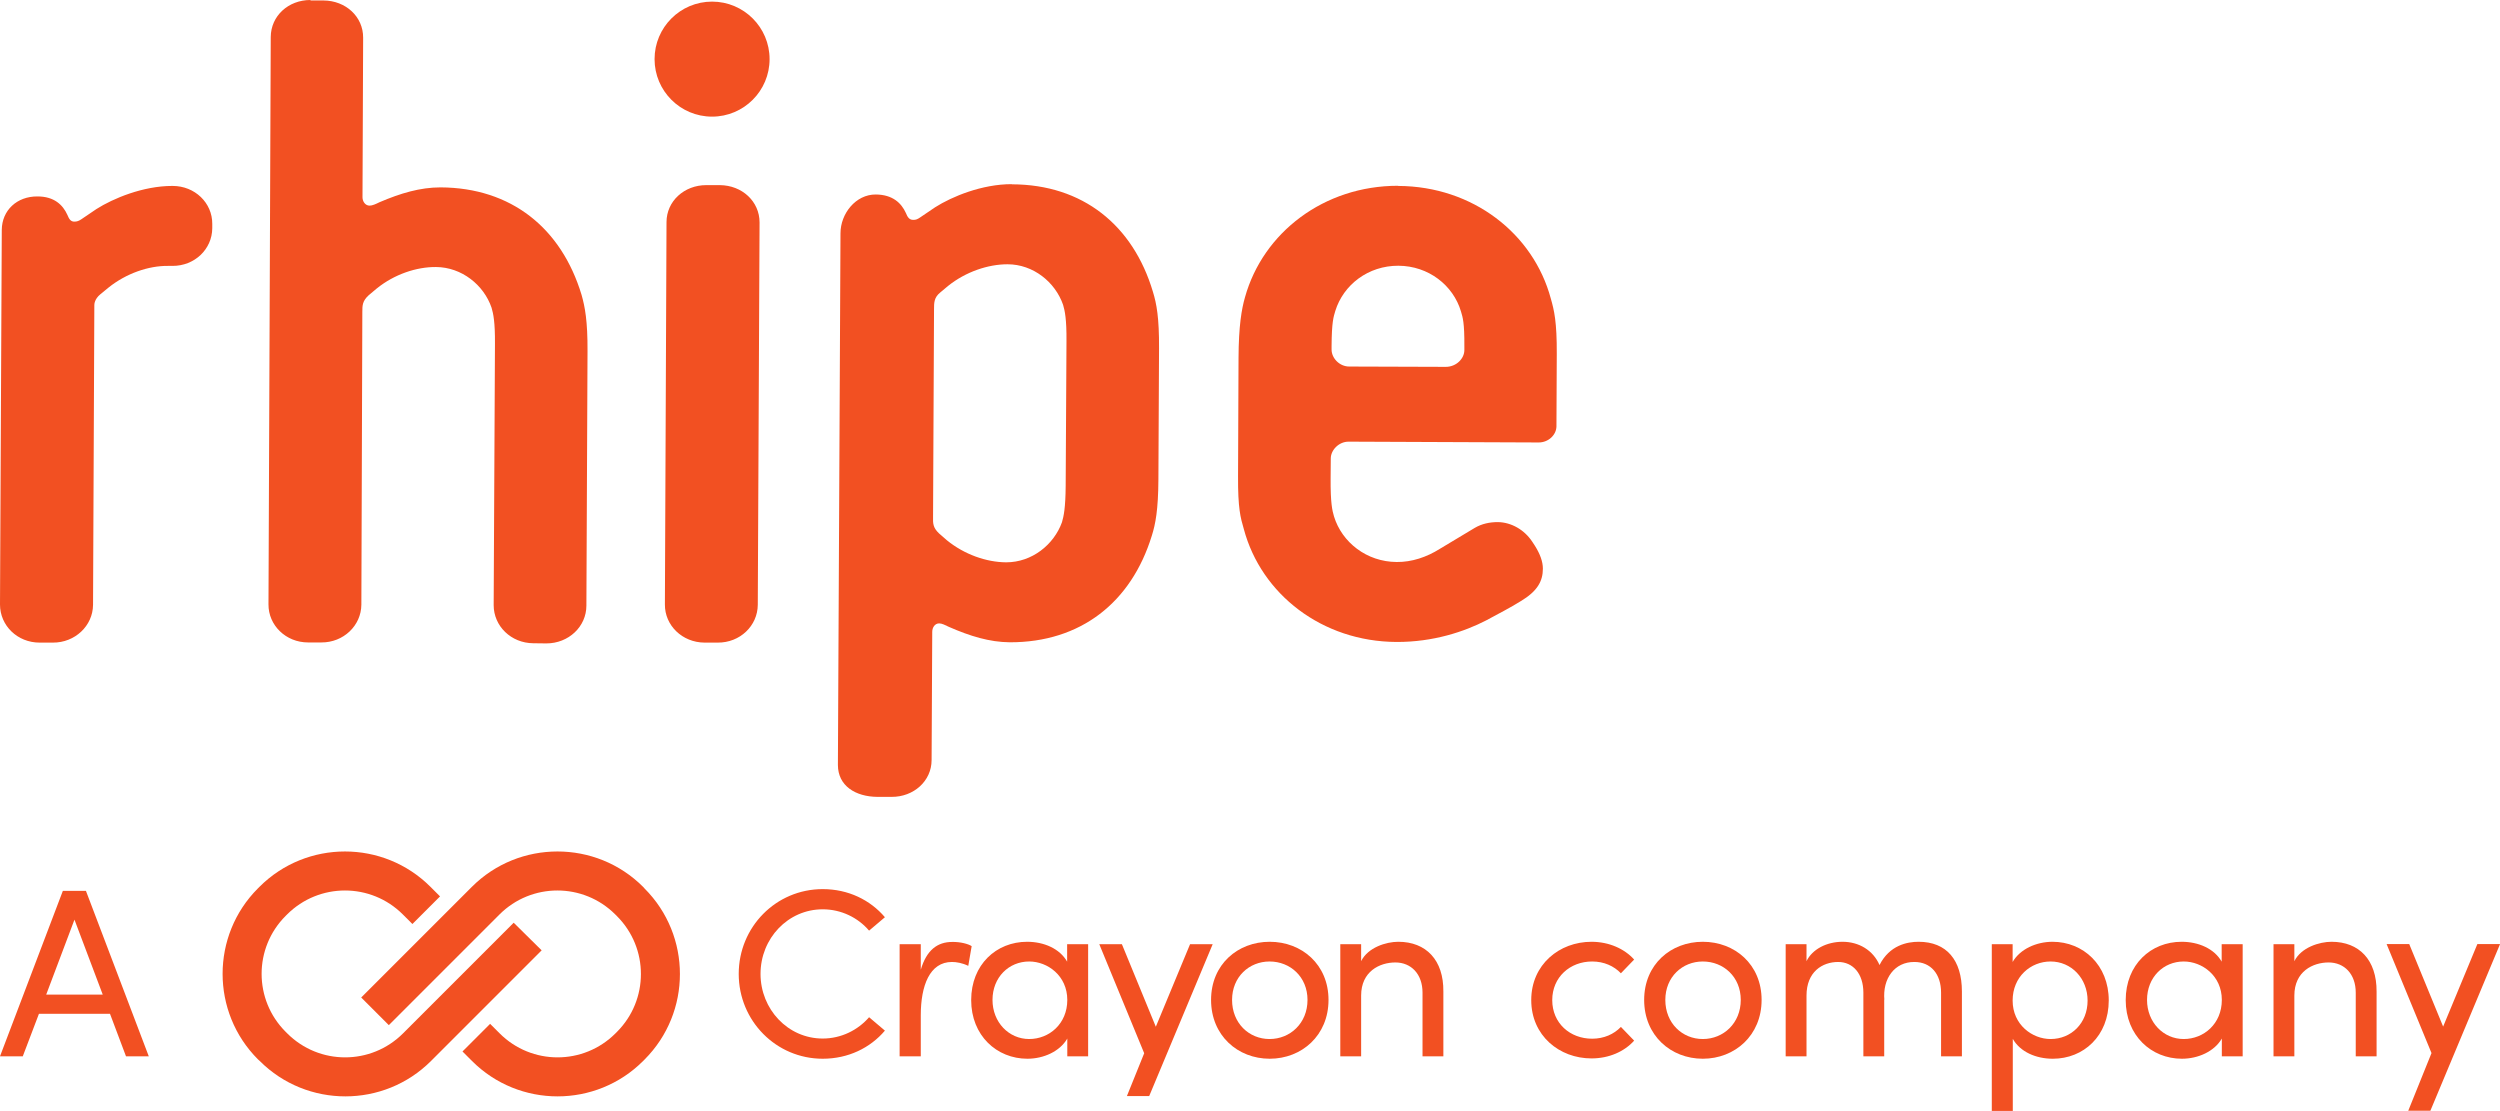
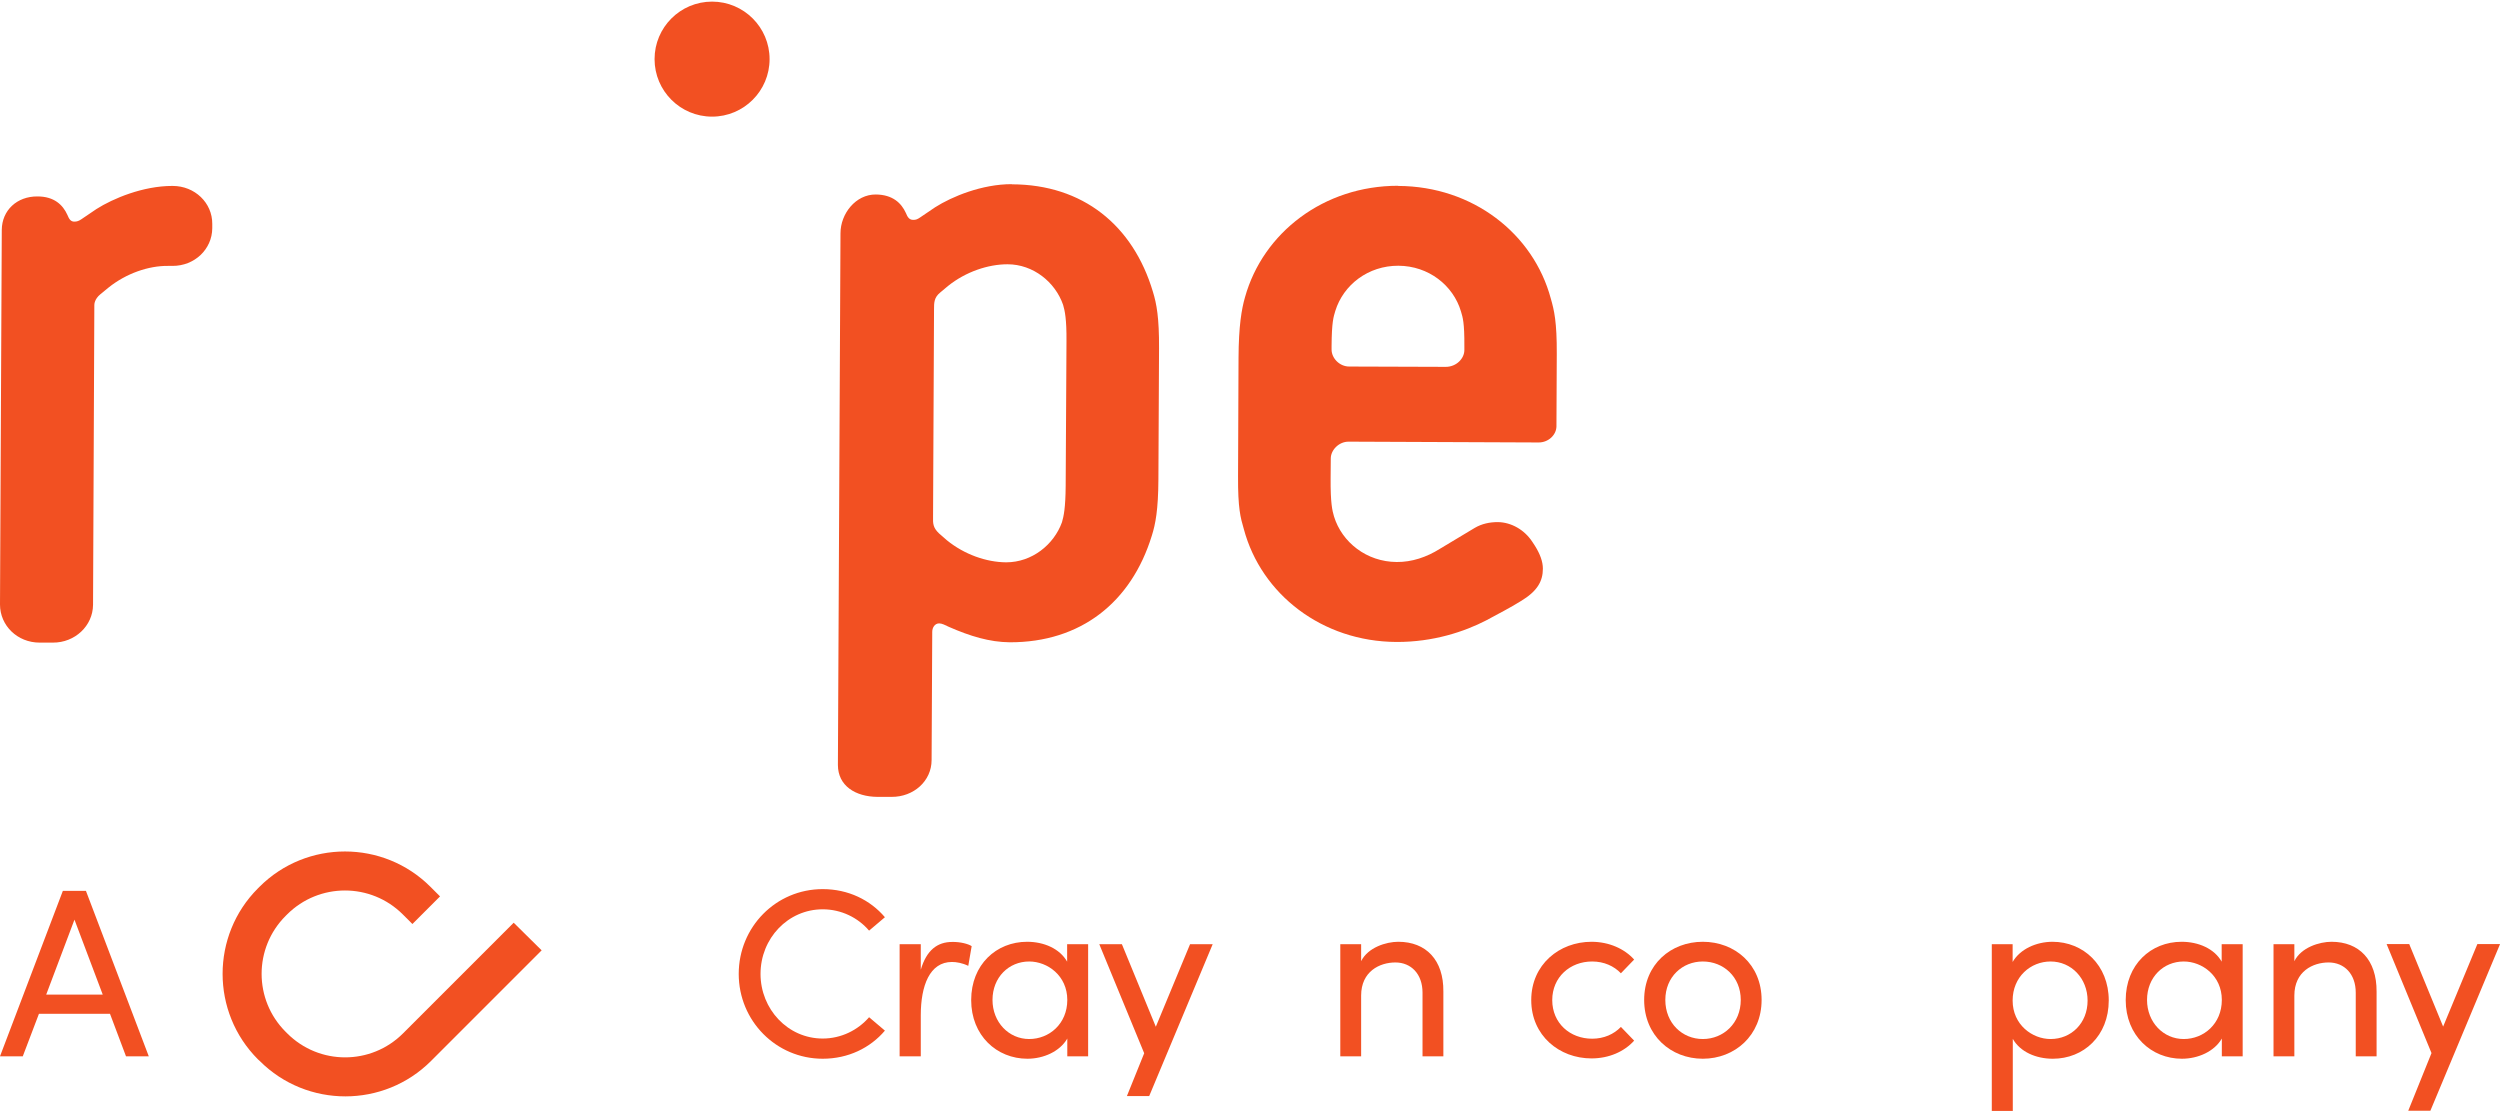
<svg xmlns="http://www.w3.org/2000/svg" version="1.1" id="Layer_1" x="0px" y="0px" viewBox="0 0 1547.6 687.6" style="enable-background:new 0 0 1547.6 687.6;" xml:space="preserve">
  <style type="text/css"> .st0{fill:#F25022;} </style>
  <g>
    <g>
      <g>
        <g>
          <path class="st0" d="M947.9,619.1c0-22,17.4-36.1,37.3-36.1c10.8,0,20.4,4.3,26.4,11l-8.2,8.5c-4.3-4.5-10.5-7.3-17.8-7.3 c-13.7,0-24.7,9.7-24.7,23.9c0,14.3,11,23.9,24.7,23.9c7.3,0,13.5-2.8,17.8-7.3l8.2,8.5c-6.1,6.8-15.6,11-26.4,11 C965.3,655.2,947.9,641.1,947.9,619.1z" />
          <path class="st0" d="M1017.8,619c0-22,16.5-36,36.3-36c19.8,0,36.4,14,36.4,36s-16.6,36.4-36.4,36.4 C1034.3,655.4,1017.8,641,1017.8,619z M1077.6,619c0-14.3-10.7-23.8-23.5-23.8c-12.6,0-23.2,9.5-23.2,23.8 c0,14.4,10.5,24.2,23.2,24.2C1066.9,643.2,1077.6,633.4,1077.6,619z" />
-           <path class="st0" d="M1214.5,613.8v40.1h-12.9v-39.4c0-11.6-6.4-19-16.5-19c-12.3-0.1-19.8,10.3-18.6,23.6l-0.1-0.6v35.4h-12.9 v-39.4c0-11.7-6.4-19-15.6-19c-9.8,0-19.6,6.1-19.6,20.8v37.6h-12.9v-69.4h12.9V595c3.6-7.4,12.5-12,22.3-12 c10.1,0,18.9,5.2,22.9,14.4c6.2-12.3,17.2-14.4,24.2-14.4C1205,583,1214.5,594.3,1214.5,613.8z" />
          <path class="st0" d="M1305.4,619.3c0,22-15.6,36.1-34.6,36.1c-10.4,0-20.2-4.2-24.8-12.3v44.6h-13V584.5h12.9v11 c4.6-8,14.7-12.5,24.7-12.5C1289.6,583,1305.4,597.4,1305.4,619.3z M1292.3,619.4c0-13.8-10.1-24.2-22.9-24.2 c-12.3,0-23.5,9.4-23.5,24.2c0,15,12.2,23.8,23.5,23.8C1282.2,643.2,1292.3,633.4,1292.3,619.4z" />
          <path class="st0" d="M1388.3,584.5v69.4h-12.9v-11c-4.6,8-14.7,12.5-24.7,12.5c-19,0-34.8-14.4-34.8-36.3 c0-22,15.6-36.1,34.6-36.1c10.4,0,20.2,4.2,24.8,12.3v-10.8L1388.3,584.5L1388.3,584.5z M1375.4,619c0-15-12.2-23.8-23.6-23.8 c-12.6,0-22.7,9.8-22.7,23.8c0,13.8,10.1,24.2,22.7,24.2C1364.2,643.2,1375.4,633.8,1375.4,619z" />
          <path class="st0" d="M1471.2,613.8v40.1h-12.9v-39.4c0-11.6-7.1-18.7-16.8-18.7c-9.7,0-21.2,5.5-21.2,20.5v37.6h-12.9v-69.4 h12.9V595c4.2-8.5,15.5-12,23-12C1460.5,583,1471.3,594.3,1471.2,613.8z" />
          <path class="st0" d="M1547.6,584.5l-43.1,103.1h-13.7l14.4-35.7l-27.8-67.5h14l21,51.1l21.2-51.1h14V584.5z" />
        </g>
      </g>
      <g>
        <g>
          <path class="st0" d="M68.1,627.6h-44l-10,26.3H0l38.9-102.4h14.3l38.9,102.4H78L68.1,627.6z M63.6,615.7l-17.5-46.4l-17.5,46.4 H63.6z" />
        </g>
      </g>
      <g>
        <g>
          <path class="st0" d="M160.8,656.8c14.6,14.6,33.8,21.9,53,21.9s38.4-7.3,53-21.9l68.5-68.5L318,571.2l-68.5,68.5 c-19.8,19.8-51.9,19.8-71.7,0l-1-1c-19.8-19.8-19.8-51.9,0-71.7l0.9-0.9c19.8-19.8,51.9-19.8,71.7,0l5.9,5.9l17.1-17.1l-5.9-5.9 c-29.2-29.2-76.7-29.2-105.9,0l-0.9,0.9c-29.2,29.2-29.2,76.7,0,105.9L160.8,656.8z" />
-           <path class="st0" d="M398.1,549c-14.6-14.6-33.8-21.9-53-21.9s-38.4,7.3-53,21.9l-68.5,68.5l17.1,17.1l68.5-68.5 c19.8-19.8,51.9-19.8,71.7,0l1,1c19.8,19.8,19.8,51.9,0,71.7l-0.9,0.9c-19.8,19.8-51.9,19.8-71.7,0l-5.9-5.9l-17.1,17.1l5.9,5.9 c29.2,29.2,76.7,29.2,105.9,0l0.9-0.9c29.2-29.2,29.2-76.7,0-105.9L398.1,549z" />
        </g>
        <g>
          <g>
            <path class="st0" d="M750.7,584.5l-39.3,94h-13.8l10.7-26.5l-27.8-67.5h14l21,51.1l21.2-51.1H750.7z" />
          </g>
          <path class="st0" d="M457.3,602.9c0-29,23-52.5,52-52.5c15.8,0,29.4,6.7,38.5,17.4l-9.8,8.3c-6.8-8-17.2-13.2-28.7-13.2 c-21.5,0-38.5,18-38.5,40c0,21.8,16.9,40,38.5,40c11.4,0,21.8-5.2,28.7-13.2l9.8,8.3c-9.1,10.7-22.7,17.4-38.5,17.4 C480.4,655.4,457.3,631.9,457.3,602.9z" />
          <path class="st0" d="M601.5,585.7l-2.1,12.2c-3.7-1.8-7.4-2.4-10.1-2.4c-13.8,0-19.3,14.7-19.3,33v25.4h-13.1v-69.4H570v15.8 c3.6-12.2,10.3-17.2,19.5-17.2C594.4,583,599.4,584.3,601.5,585.7z" />
          <path class="st0" d="M673.6,584.5v69.4h-12.9v-11c-4.6,8-14.7,12.5-24.7,12.5c-19,0-34.8-14.4-34.8-36.3 c0-22,15.6-36.1,34.6-36.1c10.4,0,20.2,4.2,24.8,12.3v-10.8L673.6,584.5L673.6,584.5z M660.7,619c0-15-12.2-23.8-23.6-23.8 c-12.6,0-22.7,9.8-22.7,23.8c0,13.8,10.1,24.2,22.7,24.2C649.5,643.2,660.7,633.8,660.7,619z" />
-           <path class="st0" d="M749.7,619c0-22,16.5-36,36.3-36s36.4,14,36.4,36s-16.6,36.4-36.4,36.4C766.2,655.4,749.7,641,749.7,619z M809.4,619c0-14.3-10.7-23.8-23.5-23.8c-12.6,0-23.2,9.5-23.2,23.8c0,14.4,10.5,24.2,23.2,24.2 C798.7,643.2,809.4,633.4,809.4,619z" />
          <path class="st0" d="M893.5,613.8v40.1h-12.9v-39.4c0-11.6-7.1-18.7-16.8-18.7s-21.2,5.5-21.2,20.5v37.6h-12.9v-69.4h12.9V595 c4.2-8.5,15.5-12,23-12C882.8,583,893.7,594.3,893.5,613.8z" />
        </g>
      </g>
    </g>
    <g>
-       <path class="st0" d="M192.2,0c-13.7,0-24.5,9.8-24.6,22.9l-1.4,351.2c-0.1,13,10.8,23.6,24.5,23.6h8.2 c13.7,0.1,24.7-10.4,24.8-23.4l0.6-181.1c0-4.1,0-6.8,3.9-10.4l5-4.2c10.9-8.8,24.6-13.4,36.7-13.3c15.9,0.1,29.6,11.1,34.4,25.2 c1.1,3.7,2.2,8.9,2.1,22.4l-0.8,161.7c0,13,10.8,23.5,24.5,23.6l8.1,0.1c13.8,0,24.8-10.4,24.8-23.4l0.7-157.5 c0.1-18.8-1.6-27.5-3.7-34.9c-12.5-41.3-43.5-66.3-87.3-66.5c-12.6,0-24.7,3.6-37.8,9.2c-2.2,1.1-4.4,2.1-6.1,2.1 c-2.7,0-4.4-2.6-4.4-5.2l0.4-98.7c0.1-13.1-10.8-23-24.5-23.1h-8.2h0.1V0z" />
      <path class="st0" d="M59.7,129.4l-9.3,6.3c-1.6,1.1-2.8,1.5-4.4,1.5c-2.2,0-3.2-1.5-4.3-4.2c-2.8-6.2-8.2-11.4-18.5-11.4 c-12.7-0.1-22,8.6-22.1,20.7L0,374.2c0,13.1,10.8,23.6,24.5,23.6h8.2c13.7,0.1,24.8-10.4,24.9-23.4l0.8-185.5c0-0.5,0-3.7,3.8-6.8 l5-4.1c11-8.8,24.8-13.5,36.7-13.4h2.8c13.7,0.1,24.6-10.3,24.7-23.3v-2.7c0.1-13-10.8-23.5-24.5-23.5c-0.1,0-0.2,0-0.3,0 C88.6,115.1,70.1,122.8,59.7,129.4" />
      <path class="st0" d="M626.3,114c-18.5,0-37,7.7-47.4,14.3l-9.3,6.3c-1.6,1.1-2.7,1.6-4.4,1.5c-2.2,0-3.4-1.6-4.4-4.2 c-2.8-6.2-8.2-11.4-18.6-11.5c-12.5-0.1-21.9,11.9-21.9,24l-1.6,329.1c0,13,10.9,19.7,24.5,19.8h8.7c13.7,0.1,24.8-9.8,24.8-22.8 l0.4-79.4c0-2.6,1.6-5.2,4.3-5.2c1.7,0,3.8,1.1,6.1,2.2c13,5.7,25.1,9.4,37.6,9.5c43.9,0.1,75.2-24.7,87.9-65.9 c2.3-7.2,4-16.1,4.1-34.8l0.4-81.4c0.1-18.7-1.5-27.5-3.8-34.9c-12.3-41.2-43.4-66.4-87.3-66.5h-0.1V114z M586.1,334.4l-4.8-4.2 c-3.8-3.6-3.8-6.2-3.7-10.4l0.6-128.3c0-4.1,0-7.3,3.8-10.4l4.9-4.1c11-8.8,24.8-13.4,36.8-13.4c15.9,0,29.5,11,34.4,25.1 c1.1,3.7,2.2,8.9,2.1,22.4l-0.5,89.7c-0.1,13.6-1.2,18.8-2.3,22.5c-5,13.9-18.6,24.8-34.5,24.8h-0.2 C610.7,348,597,343.3,586.1,334.4" />
      <path class="st0" d="M865.4,115c-45.8,0-83.5,28.9-94.7,69c-2.1,7.3-3.9,17.7-4,37.5l-0.3,73.4c-0.1,19.8,1.5,25.5,3.6,32.7 c10.8,40.3,48.5,69.6,94.5,69.8c22.9,0.1,42.2-6.5,55.4-13.3c8.7-4.7,14.8-7.8,21.4-11.9c10.4-6.2,13.8-12.4,13.8-20.2 c0-4.3-1.7-9-4.9-14.1l-1.7-2.6c-4.9-7.4-13-12-21.3-12.1c-5,0-9.9,1-14.3,3.6l-21.5,12.9c-8.2,5.2-17.5,8.3-26.8,8.2 c-18.6-0.1-33.9-12.2-38.8-28.2c-1.1-3.7-2.2-8.4-2.1-23.5l0.1-12.4c0-5.2,5-10.4,11-10.4l117.7,0.5c6.1,0,10.9-4.7,11-9.9 l0.2-44.9c0.1-19.8-1.6-27-3.7-34.3c-10.8-40.2-48.3-69.5-94.4-69.7h-0.2V115z M835.2,226.9c-6,0-10.9-5.2-10.9-10.5v-2.1 c0.1-15.1,1.2-18.1,2.3-21.8c5-16.2,20.4-28.1,39.1-28c18.6,0.1,33.9,12.1,38.7,28.3c1.1,3.7,2.2,6.8,2.1,21.8v2.1 c0,5.3-5,10.4-11.5,10.4h-0.1L835.2,226.9z" />
-       <path class="st0" d="M437.2,114.6c-13.6,0-24.6,9.9-24.6,22.9l-1,236.7c-0.1,13,10.8,23.5,24.5,23.6h8.2 c13.8,0.1,24.7-10.4,24.8-23.4l1.1-236.7c0-13-10.8-23-24.6-23.1h-8.1L437.2,114.6L437.2,114.6z" />
      <circle class="st0" cx="440.8" cy="36.6" r="35.6" />
    </g>
  </g>
</svg>